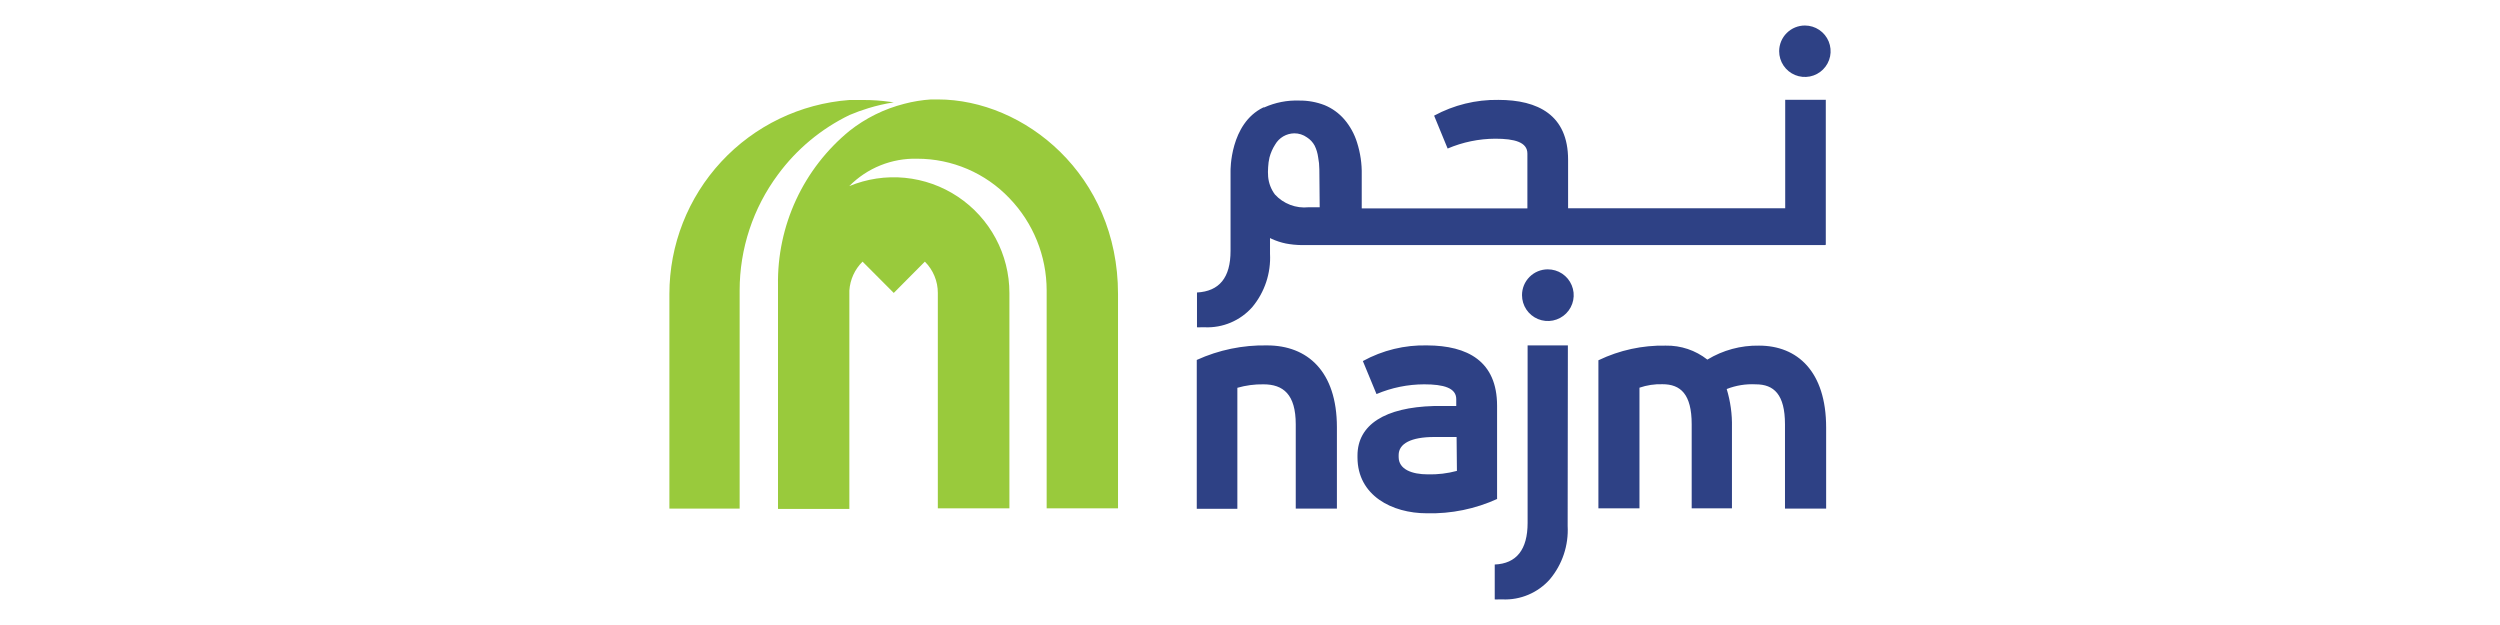
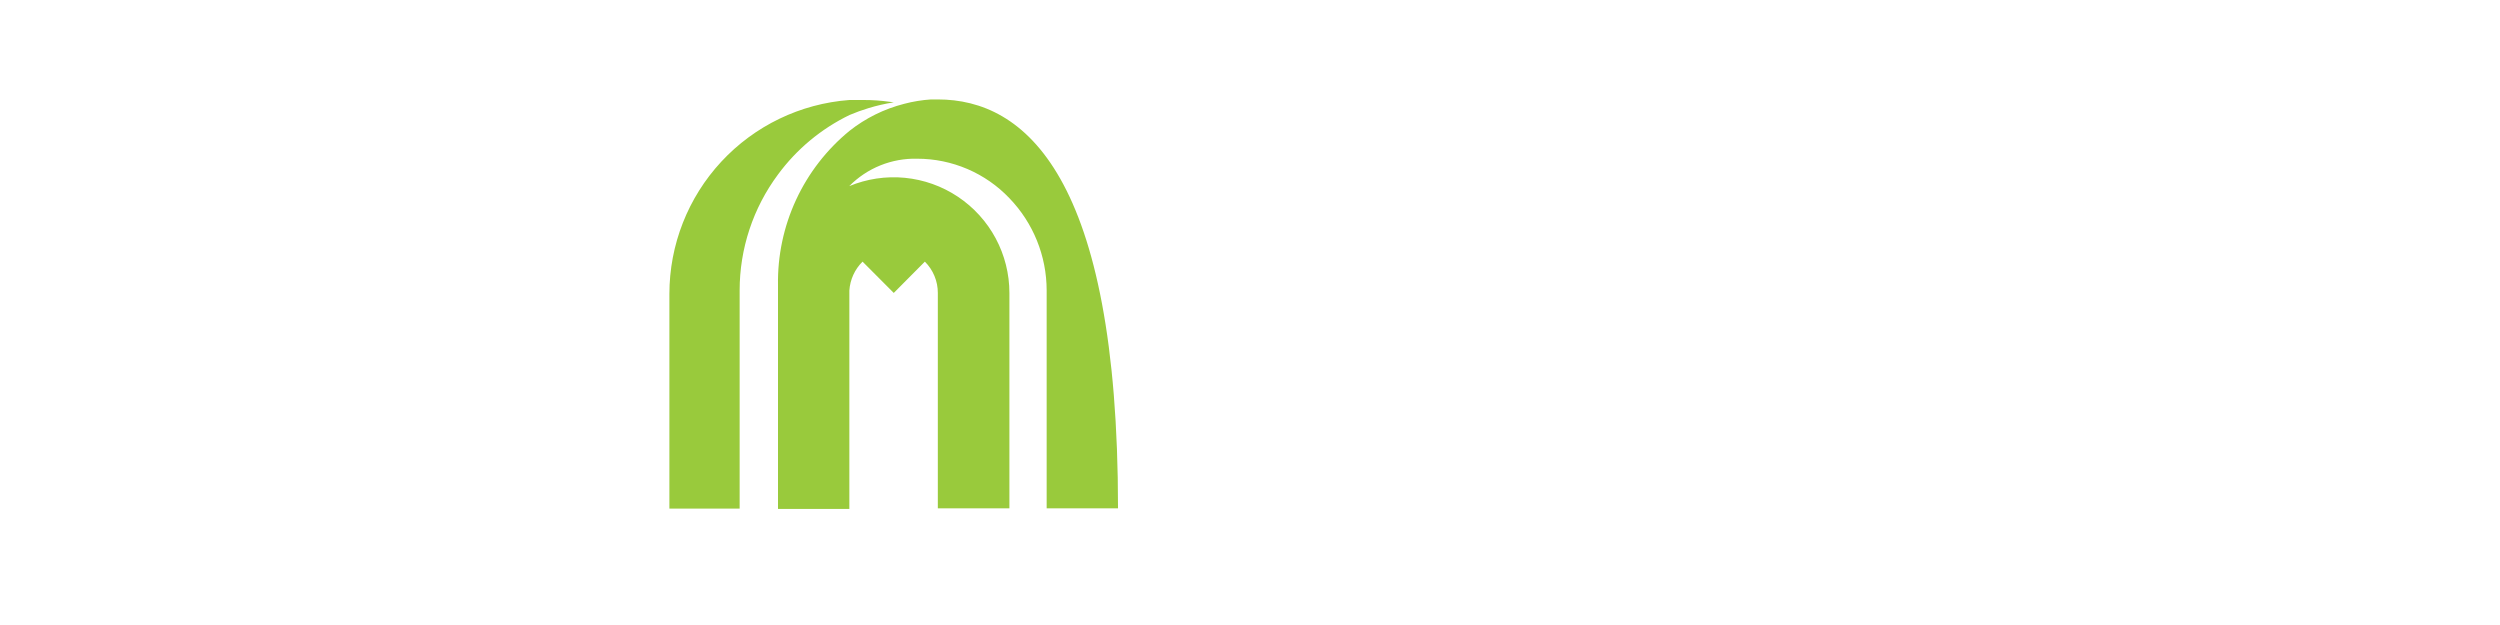
<svg xmlns="http://www.w3.org/2000/svg" width="160" height="40" viewBox="0 0 160 40" fill="none">
-   <path d="M116.851 15.656V6.386H114.253V13.33H100.358V10.223C100.358 7.36 98.426 6.393 95.899 6.393C94.463 6.37 93.045 6.718 91.783 7.402L92.649 9.507C93.613 9.095 94.65 8.881 95.698 8.877C96.937 8.877 97.753 9.099 97.753 9.829V13.337H87.151V11.189C87.166 10.488 87.064 9.789 86.851 9.12C86.683 8.576 86.405 8.072 86.035 7.639C85.691 7.242 85.26 6.93 84.775 6.73C84.257 6.529 83.705 6.429 83.15 6.436C82.382 6.408 81.618 6.558 80.916 6.873V6.873H80.859C78.704 7.911 78.755 10.939 78.755 10.939V16.057C78.755 17.768 78.039 18.641 76.607 18.72V20.946C76.691 20.953 76.774 20.953 76.858 20.946H77.108C77.678 20.97 78.246 20.867 78.771 20.644C79.296 20.421 79.765 20.084 80.143 19.658C80.94 18.701 81.347 17.479 81.281 16.236V15.234L81.382 15.284C81.674 15.419 81.982 15.52 82.298 15.585C82.624 15.647 82.954 15.68 83.286 15.685H116.816L116.851 15.656ZM84.46 13.265H83.744C83.347 13.306 82.947 13.253 82.574 13.111C82.201 12.97 81.866 12.743 81.597 12.449C81.347 12.116 81.196 11.719 81.16 11.304C81.145 11.104 81.145 10.903 81.16 10.703C81.17 10.493 81.199 10.284 81.246 10.08C81.323 9.785 81.446 9.505 81.611 9.249C81.735 9.034 81.913 8.855 82.128 8.729C82.343 8.604 82.586 8.536 82.835 8.533C83.125 8.531 83.408 8.622 83.644 8.791C83.851 8.922 84.021 9.105 84.138 9.321C84.251 9.553 84.326 9.802 84.36 10.058C84.411 10.315 84.437 10.576 84.438 10.838L84.46 13.265ZM115.52 1.633C115.845 1.634 116.163 1.732 116.433 1.914C116.702 2.096 116.912 2.353 117.036 2.654C117.159 2.955 117.191 3.286 117.127 3.605C117.062 3.924 116.905 4.216 116.674 4.446C116.444 4.675 116.15 4.832 115.831 4.895C115.512 4.957 115.181 4.924 114.881 4.8C114.581 4.675 114.324 4.464 114.143 4.193C113.963 3.923 113.866 3.605 113.866 3.279C113.866 3.062 113.909 2.848 113.992 2.648C114.075 2.447 114.197 2.265 114.351 2.113C114.505 1.96 114.687 1.838 114.888 1.756C115.088 1.674 115.303 1.632 115.52 1.633V1.633ZM76.593 23.036C78.005 22.393 79.544 22.075 81.095 22.106C83.672 22.106 85.562 23.759 85.562 27.346V32.55H82.928V27.16C82.928 25.234 82.126 24.597 80.859 24.597C80.295 24.588 79.733 24.663 79.191 24.819V32.564H76.593V23.036ZM95.849 31.92C94.427 32.572 92.874 32.891 91.31 32.85C89.098 32.85 86.879 31.719 86.879 29.271V29.157C86.879 27.174 88.647 26.071 91.769 25.985H93.2V25.542C93.2 24.826 92.391 24.597 91.146 24.597C90.098 24.599 89.061 24.811 88.096 25.22L87.223 23.108C88.484 22.415 89.907 22.069 91.346 22.106C93.916 22.12 95.813 23.108 95.813 25.971V31.941L95.849 31.92ZM93.222 27.968H91.79C90.308 27.968 89.514 28.391 89.514 29.121V29.25C89.514 30.037 90.358 30.359 91.382 30.359C92.01 30.375 92.637 30.3 93.243 30.137L93.222 27.968ZM102.313 23.051C103.652 22.408 105.123 22.089 106.608 22.12C107.572 22.102 108.513 22.418 109.271 23.015C110.266 22.409 111.413 22.099 112.578 22.12C115.026 22.12 116.873 23.766 116.873 27.36V32.55H114.239V27.16C114.239 25.234 113.523 24.597 112.37 24.597C111.735 24.563 111.101 24.665 110.509 24.898C110.749 25.691 110.863 26.517 110.845 27.346V32.535H108.268V27.152C108.268 25.22 107.553 24.59 106.4 24.59C105.899 24.574 105.4 24.649 104.926 24.812V32.535H102.298V23.051H102.313ZM100.344 22.106H97.767V33.466C97.767 35.177 97.051 36.072 95.663 36.129V38.362C95.744 38.369 95.825 38.369 95.906 38.362H96.156C96.727 38.387 97.295 38.284 97.82 38.061C98.345 37.839 98.814 37.501 99.192 37.074C99.99 36.121 100.396 34.901 100.33 33.659L100.344 22.106ZM99.056 17.238C99.383 17.237 99.703 17.332 99.976 17.513C100.249 17.694 100.462 17.952 100.588 18.254C100.715 18.556 100.749 18.889 100.686 19.21C100.623 19.531 100.466 19.826 100.235 20.058C100.004 20.29 99.709 20.448 99.388 20.513C99.067 20.577 98.734 20.545 98.432 20.42C98.129 20.295 97.871 20.083 97.688 19.811C97.506 19.539 97.409 19.219 97.409 18.892C97.408 18.675 97.45 18.46 97.532 18.259C97.615 18.059 97.736 17.876 97.889 17.723C98.042 17.569 98.224 17.447 98.424 17.364C98.624 17.281 98.839 17.238 99.056 17.238V17.238Z" fill="#2E4185" />
-   <path d="M49.792 11.168C48.197 13.313 47.335 15.917 47.337 18.591V32.55H42.841V18.813C42.841 15.672 44.028 12.648 46.164 10.346C48.3 8.044 51.227 6.635 54.359 6.4C54.66 6.4 54.967 6.4 55.275 6.4C55.831 6.399 56.386 6.437 56.936 6.515L57.201 6.55C56.651 6.635 56.108 6.759 55.576 6.923C55.167 7.046 54.766 7.192 54.373 7.359C52.559 8.237 50.987 9.545 49.792 11.168V11.168ZM60.021 6.364H59.584C59.007 6.402 58.434 6.495 57.874 6.643C56.596 6.968 55.4 7.558 54.366 8.376C52.908 9.571 51.739 11.08 50.947 12.791C50.155 14.502 49.76 16.369 49.792 18.254V32.571H54.359V18.591C54.405 17.893 54.706 17.236 55.203 16.744L57.201 18.748L59.191 16.744C59.455 17.007 59.664 17.319 59.806 17.663C59.949 18.007 60.022 18.376 60.021 18.748V18.748V32.535H64.602V18.748C64.602 17.53 64.3 16.33 63.725 15.256C63.149 14.182 62.318 13.266 61.304 12.59C60.291 11.914 59.126 11.499 57.913 11.38C56.7 11.262 55.477 11.445 54.352 11.912C54.919 11.336 55.599 10.884 56.349 10.582C57.099 10.28 57.903 10.136 58.711 10.158C59.813 10.159 60.903 10.383 61.916 10.817C62.929 11.252 63.843 11.887 64.602 12.685C66.128 14.267 66.982 16.378 66.986 18.576V32.535H71.553V18.813C71.553 11.182 65.547 6.364 60.021 6.364Z" fill="#99CA3C" />
+   <path d="M49.792 11.168C48.197 13.313 47.335 15.917 47.337 18.591V32.55H42.841V18.813C42.841 15.672 44.028 12.648 46.164 10.346C48.3 8.044 51.227 6.635 54.359 6.4C54.66 6.4 54.967 6.4 55.275 6.4C55.831 6.399 56.386 6.437 56.936 6.515L57.201 6.55C56.651 6.635 56.108 6.759 55.576 6.923C55.167 7.046 54.766 7.192 54.373 7.359C52.559 8.237 50.987 9.545 49.792 11.168V11.168ZM60.021 6.364H59.584C59.007 6.402 58.434 6.495 57.874 6.643C56.596 6.968 55.4 7.558 54.366 8.376C52.908 9.571 51.739 11.08 50.947 12.791C50.155 14.502 49.76 16.369 49.792 18.254V32.571H54.359V18.591C54.405 17.893 54.706 17.236 55.203 16.744L57.201 18.748L59.191 16.744C59.455 17.007 59.664 17.319 59.806 17.663C59.949 18.007 60.022 18.376 60.021 18.748V18.748V32.535H64.602V18.748C64.602 17.53 64.3 16.33 63.725 15.256C63.149 14.182 62.318 13.266 61.304 12.59C60.291 11.914 59.126 11.499 57.913 11.38C56.7 11.262 55.477 11.445 54.352 11.912C54.919 11.336 55.599 10.884 56.349 10.582C57.099 10.28 57.903 10.136 58.711 10.158C59.813 10.159 60.903 10.383 61.916 10.817C62.929 11.252 63.843 11.887 64.602 12.685C66.128 14.267 66.982 16.378 66.986 18.576V32.535H71.553C71.553 11.182 65.547 6.364 60.021 6.364Z" fill="#99CA3C" />
</svg>